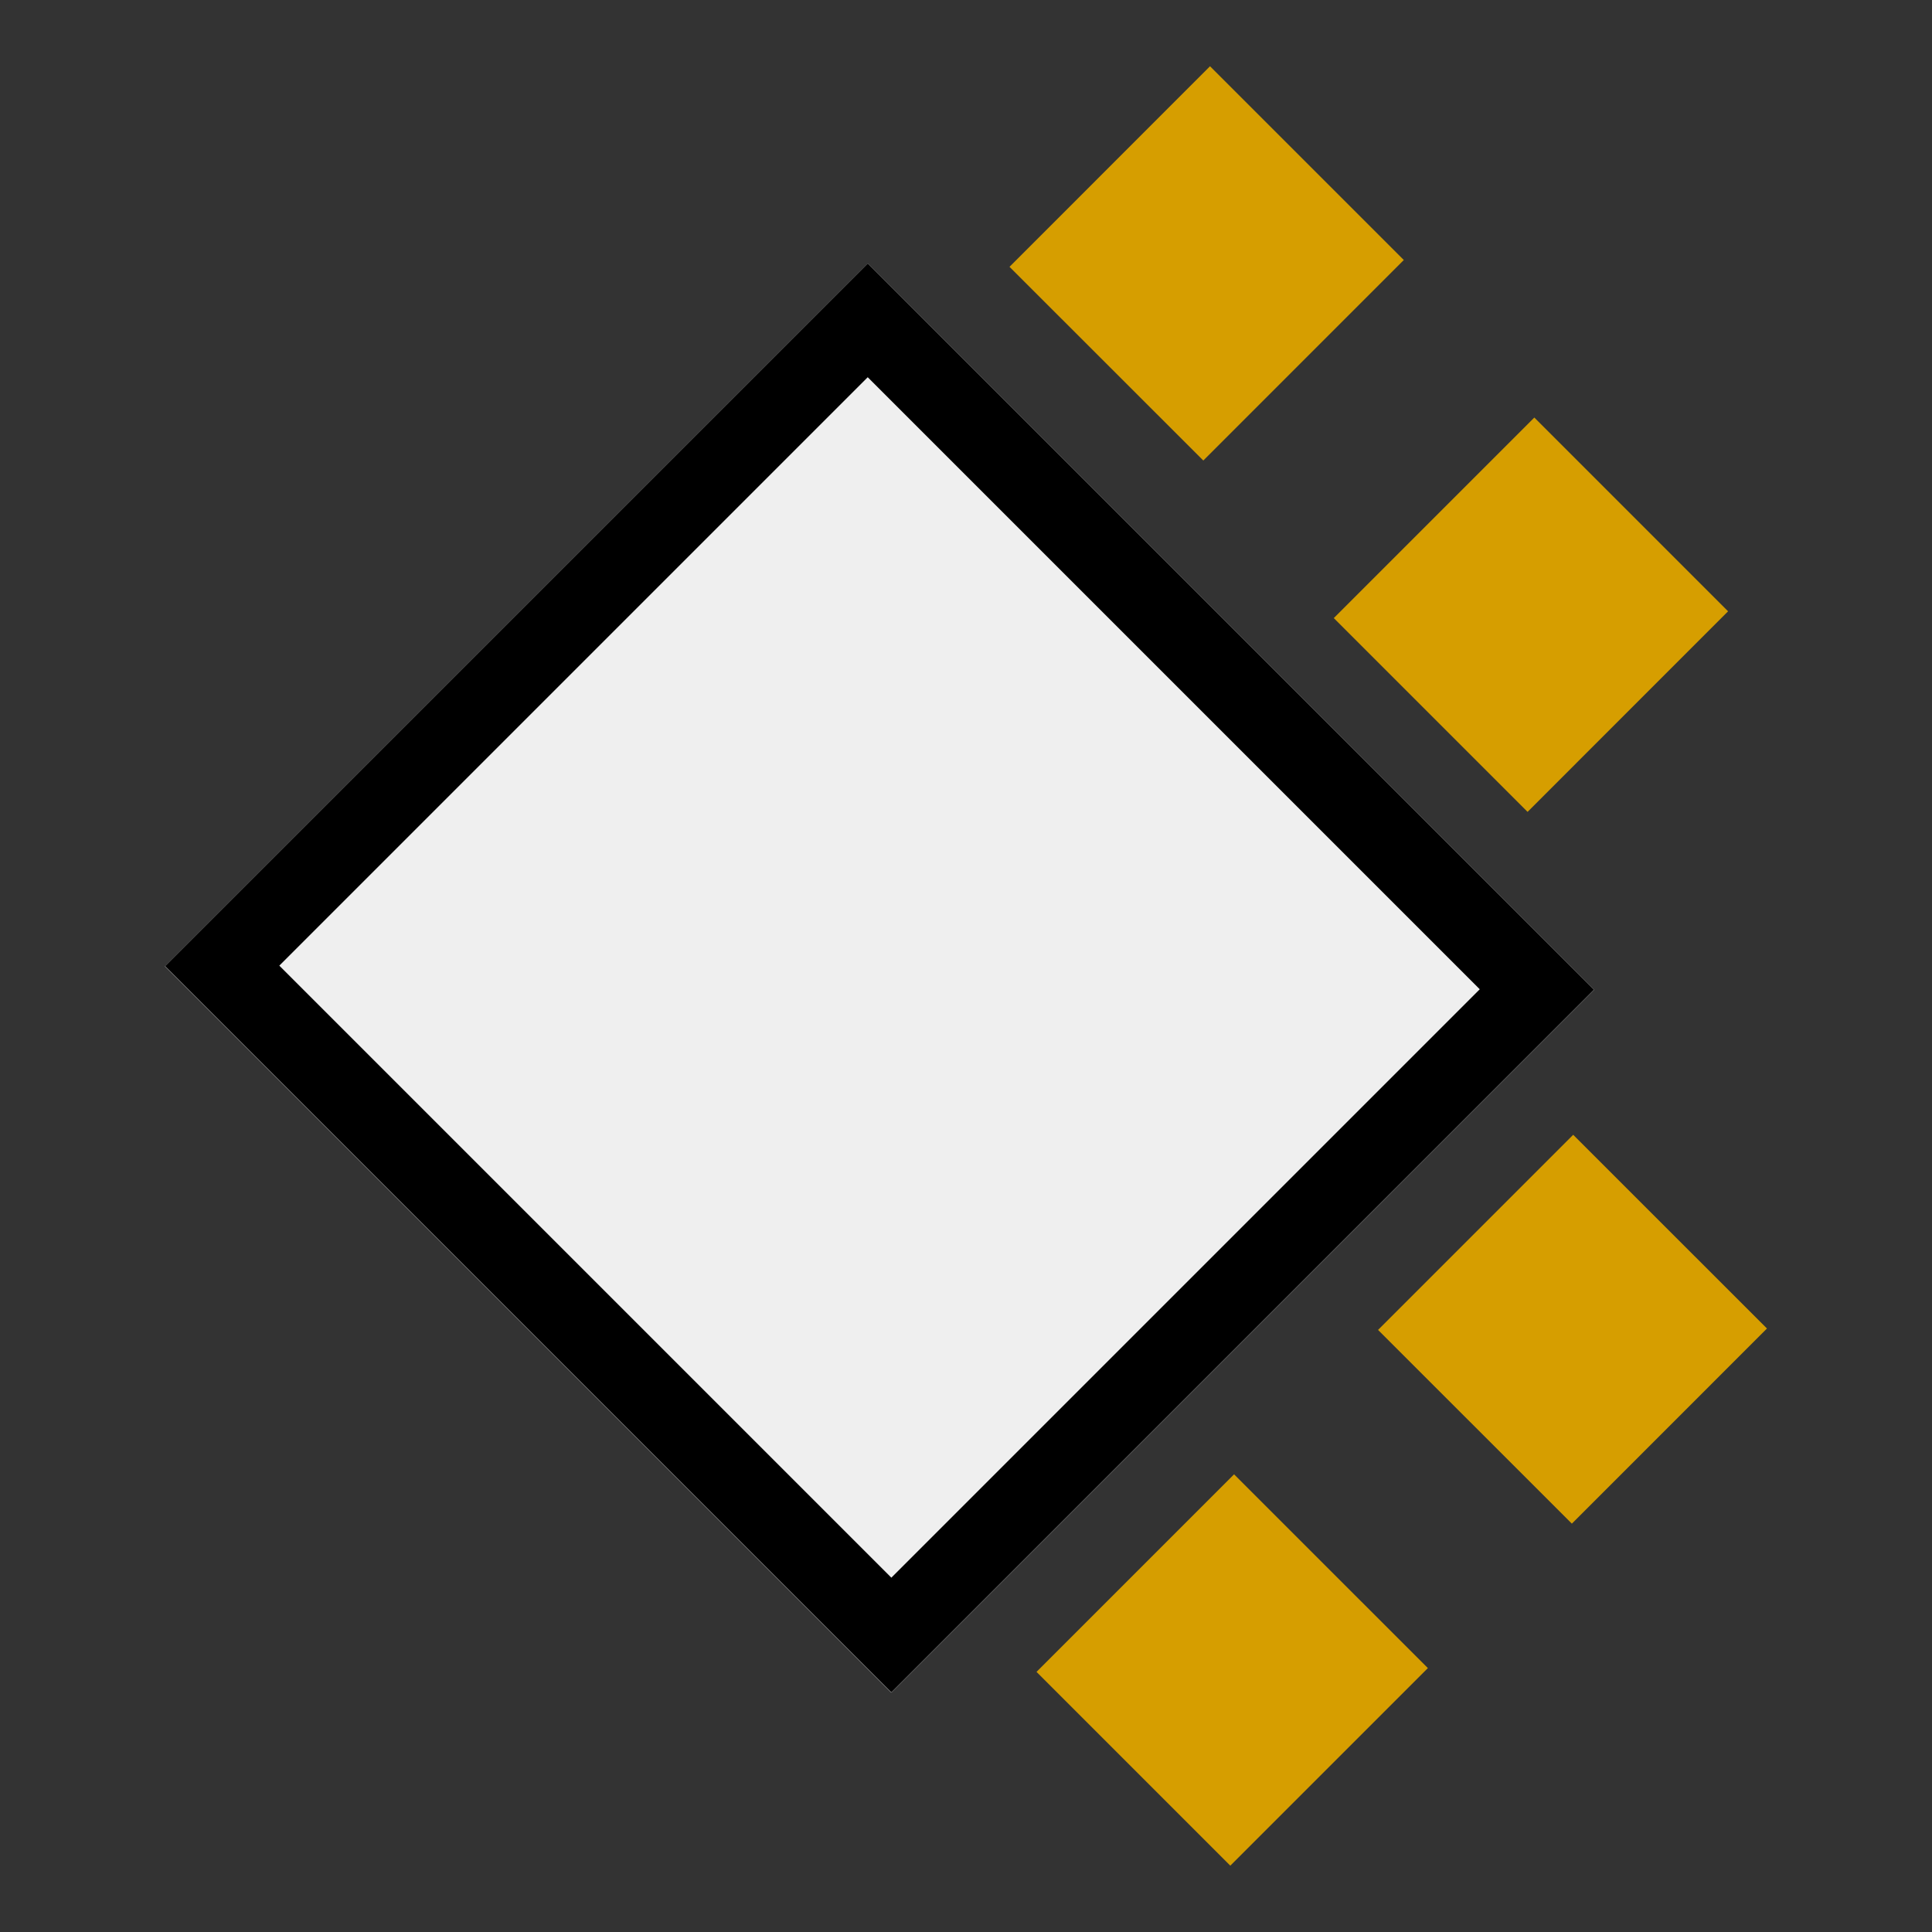
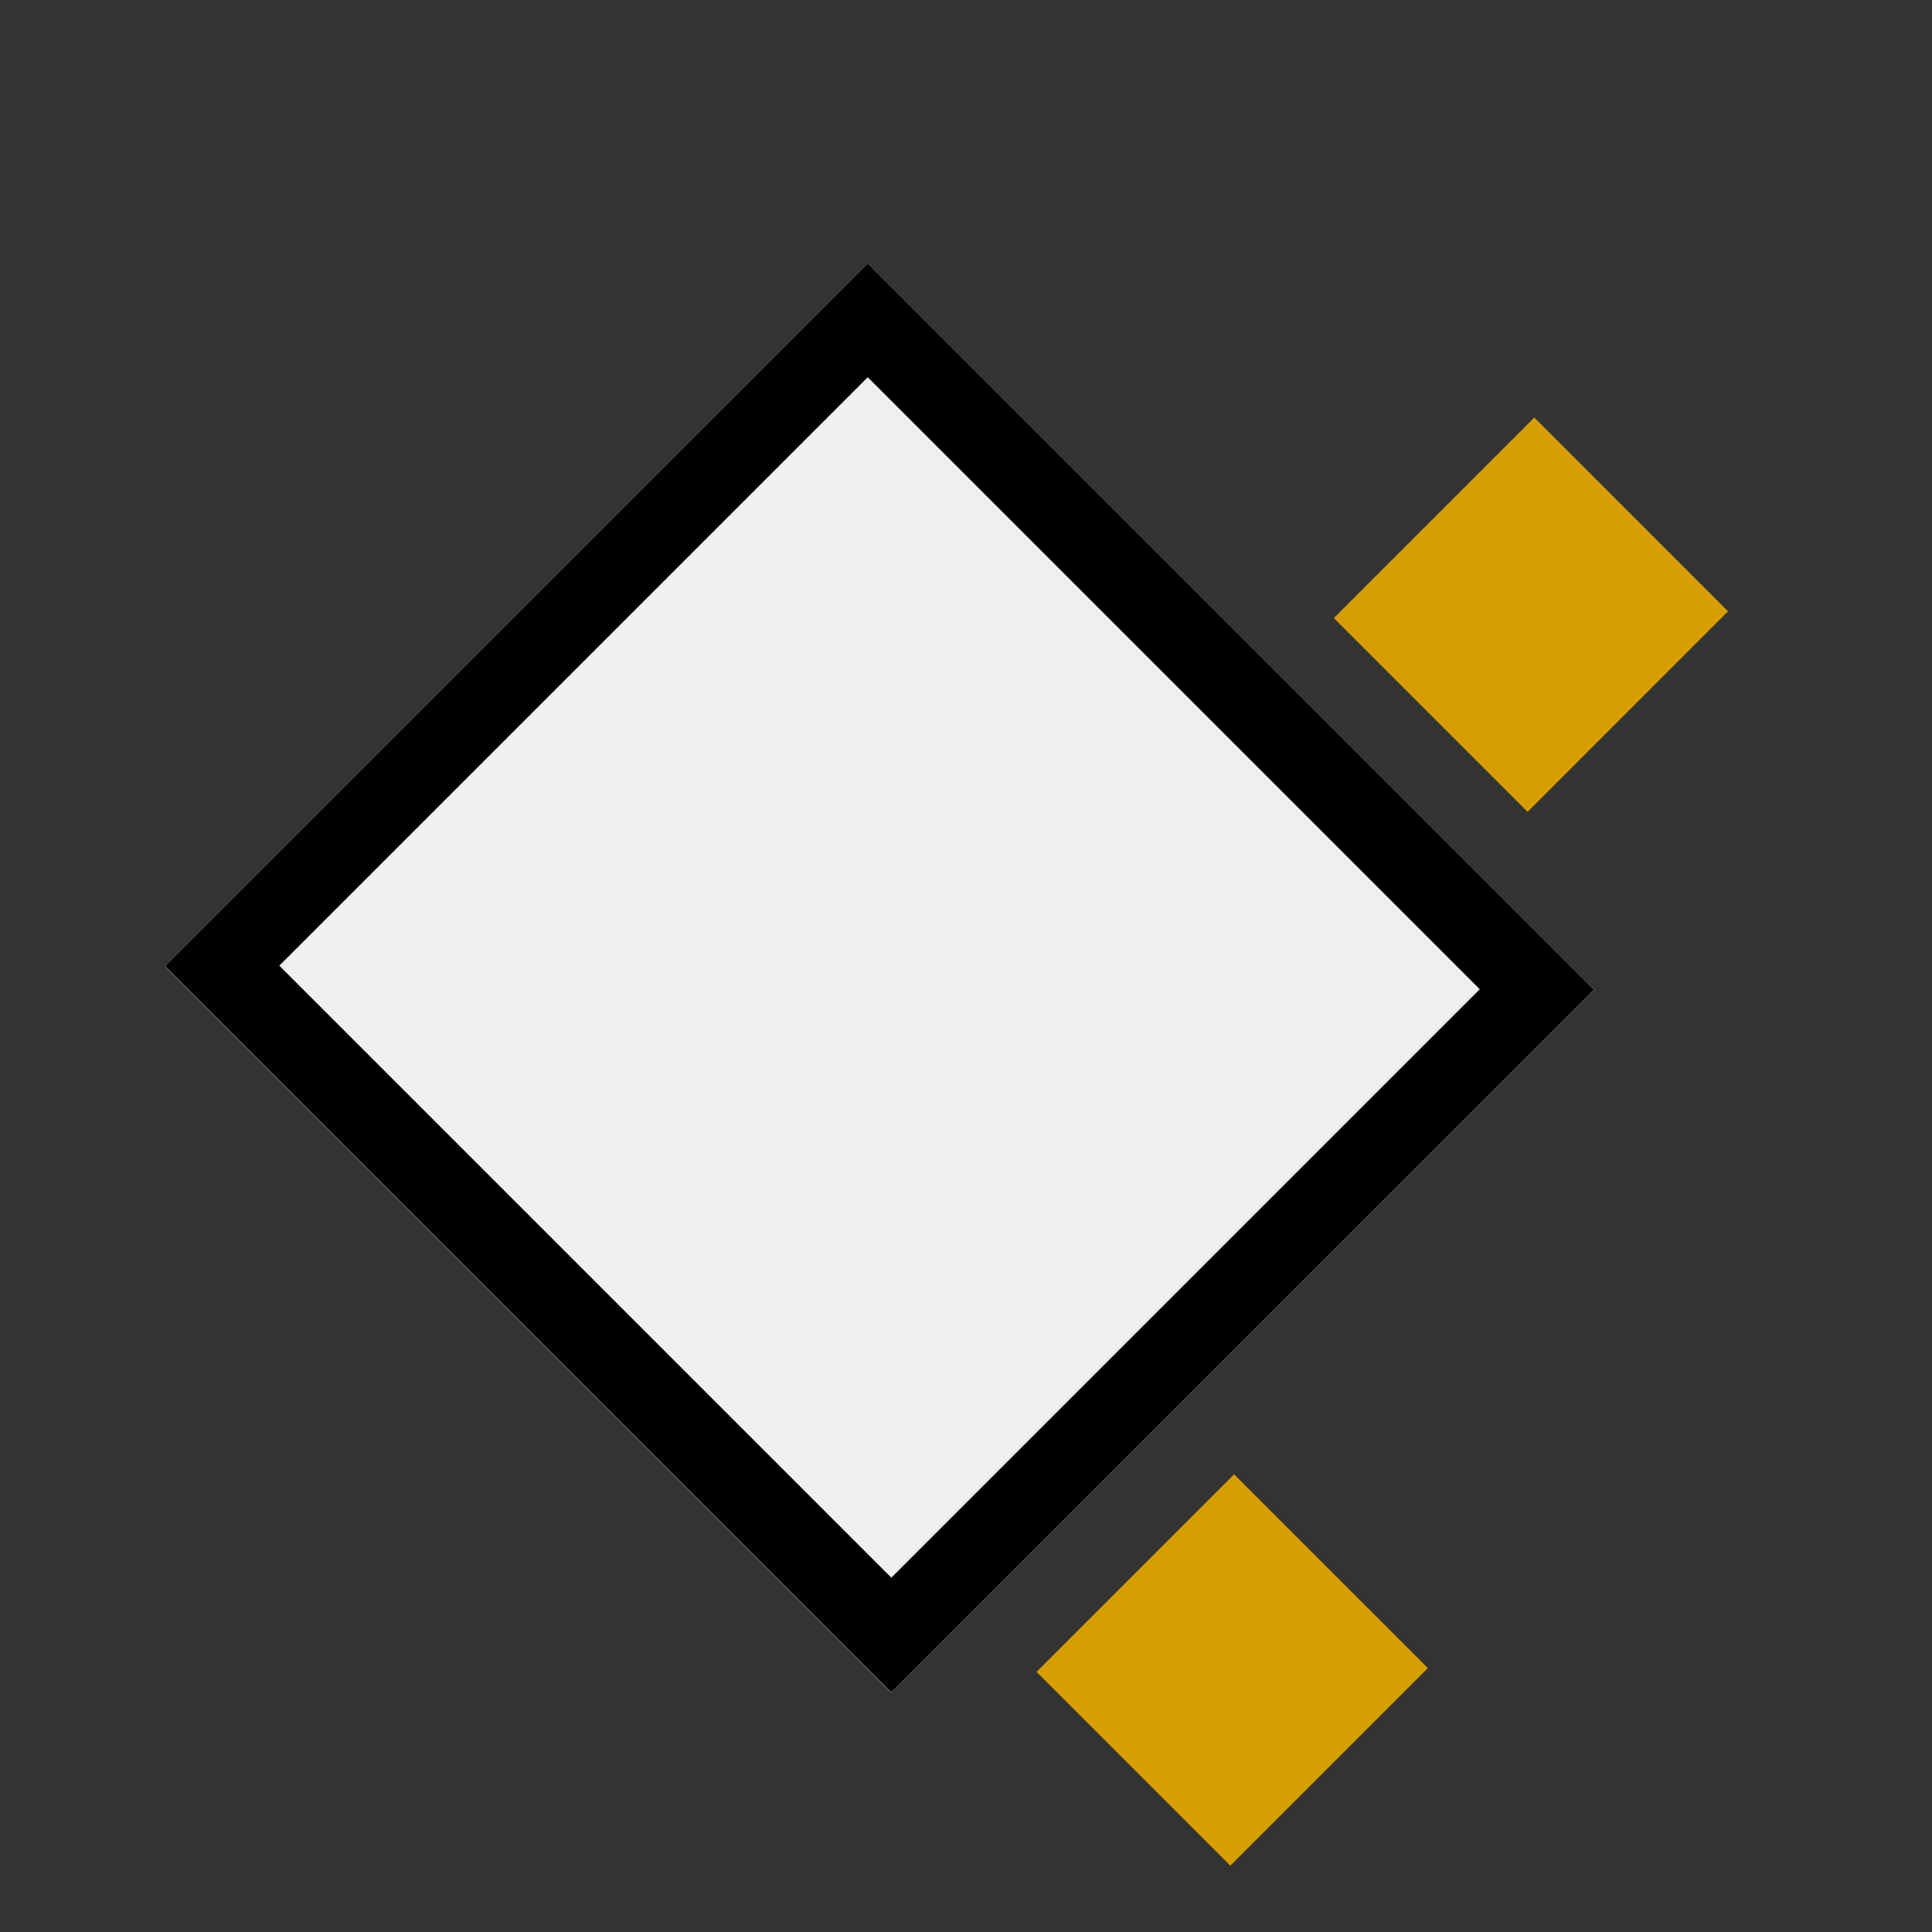
<svg xmlns="http://www.w3.org/2000/svg" width="120" zoomAndPan="magnify" viewBox="0 0 90 90" height="120" preserveAspectRatio="xMidYMid meet" version="1.0">
  <rect x="0" y="0" width="90" height="90" fill="#333333" stroke="none" />
  <defs>
    <clipPath id="6235068953">
      <path d="M 7 12 L 75 12 L 75 79 L 7 79 Z M 7 12 " clip-rule="nonzero" />
    </clipPath>
    <clipPath id="d196ddd007">
      <path d="M 40.422 12.273 L 74.258 46.109 L 41.52 78.848 L 7.684 45.012 Z M 40.422 12.273 " clip-rule="nonzero" />
    </clipPath>
    <clipPath id="41d6d08179">
      <path d="M 7 12 L 75 12 L 75 79 L 7 79 Z M 7 12 " clip-rule="nonzero" />
    </clipPath>
    <clipPath id="4479fa34e6">
      <path d="M 40.422 12.273 L 74.363 46.215 L 41.48 79.094 L 7.539 45.152 Z M 40.422 12.273 " clip-rule="nonzero" />
    </clipPath>
    <clipPath id="172cd45d21">
      <path d="M 40.422 12.273 L 74.254 46.105 L 41.523 78.836 L 7.691 45.004 Z M 40.422 12.273 " clip-rule="nonzero" />
    </clipPath>
    <clipPath id="efa4c55d1a">
-       <path d="M 47 3 L 66 3 L 66 22 L 47 22 Z M 47 3 " clip-rule="nonzero" />
-     </clipPath>
+       </clipPath>
    <clipPath id="59cb760354">
      <path d="M 47.027 12.43 L 56.367 3.086 L 65.395 12.113 L 56.055 21.453 Z M 47.027 12.43 " clip-rule="nonzero" />
    </clipPath>
    <clipPath id="214b1e85cf">
      <path d="M 62 19 L 81 19 L 81 38 L 62 38 Z M 62 19 " clip-rule="nonzero" />
    </clipPath>
    <clipPath id="f4105dedcf">
      <path d="M 62.133 28.793 L 71.473 19.449 L 80.5 28.477 L 71.16 37.82 Z M 62.133 28.793 " clip-rule="nonzero" />
    </clipPath>
    <clipPath id="754c5b228a">
      <path d="M 48 68 L 67 68 L 67 87 L 48 87 Z M 48 68 " clip-rule="nonzero" />
    </clipPath>
    <clipPath id="baccd1835e">
      <path d="M 48.285 77.883 L 57.5 68.668 L 66.527 77.695 L 57.312 86.91 Z M 48.285 77.883 " clip-rule="nonzero" />
    </clipPath>
    <clipPath id="e138b01d60">
-       <path d="M 64 52 L 83 52 L 83 71 L 64 71 Z M 64 52 " clip-rule="nonzero" />
-     </clipPath>
+       </clipPath>
    <clipPath id="d798e5087a">
      <path d="M 64.195 61.953 L 73.285 52.863 L 82.312 61.887 L 73.223 70.977 Z M 64.195 61.953 " clip-rule="nonzero" />
    </clipPath>
  </defs>
  <g clip-path="url(#6235068953)">
    <g clip-path="url(#d196ddd007)">
      <path fill="#efefef" d="M 40.422 12.273 L 74.309 46.16 L 41.57 78.898 L 7.684 45.012 Z M 40.422 12.273 " fill-opacity="1" fill-rule="nonzero" />
    </g>
  </g>
  <g clip-path="url(#41d6d08179)">
    <g clip-path="url(#4479fa34e6)">
      <g clip-path="url(#172cd45d21)">
        <path stroke-linecap="butt" transform="matrix(0.53, 0.53, -0.53, 0.53, 40.422, 12.274)" fill="none" stroke-linejoin="miter" d="M -0.001 -0.001 L 63.793 -0.001 L 63.793 61.716 L -0.001 61.716 Z M -0.001 -0.001 " stroke="#000000" stroke-width="10" stroke-opacity="1" stroke-miterlimit="4" />
      </g>
    </g>
  </g>
  <g clip-path="url(#efa4c55d1a)">
    <g clip-path="url(#59cb760354)">
      <path fill="#d69e00" d="M 47.027 12.43 L 56.371 3.082 L 65.398 12.109 L 56.055 21.453 Z M 47.027 12.43 " fill-opacity="1" fill-rule="nonzero" />
    </g>
  </g>
  <g clip-path="url(#214b1e85cf)">
    <g clip-path="url(#f4105dedcf)">
      <path fill="#d69e00" d="M 62.133 28.793 L 71.477 19.449 L 80.504 28.473 L 71.16 37.82 Z M 62.133 28.793 " fill-opacity="1" fill-rule="nonzero" />
    </g>
  </g>
  <g clip-path="url(#754c5b228a)">
    <g clip-path="url(#baccd1835e)">
      <path fill="#d69e00" d="M 48.285 77.883 L 57.488 68.68 L 66.516 77.707 L 57.312 86.91 Z M 48.285 77.883 " fill-opacity="1" fill-rule="nonzero" />
    </g>
  </g>
  <g clip-path="url(#e138b01d60)">
    <g clip-path="url(#d798e5087a)">
      <path fill="#d69e00" d="M 64.195 61.953 L 73.293 52.855 L 82.32 61.879 L 73.223 70.977 Z M 64.195 61.953 " fill-opacity="1" fill-rule="nonzero" />
    </g>
  </g>
</svg>